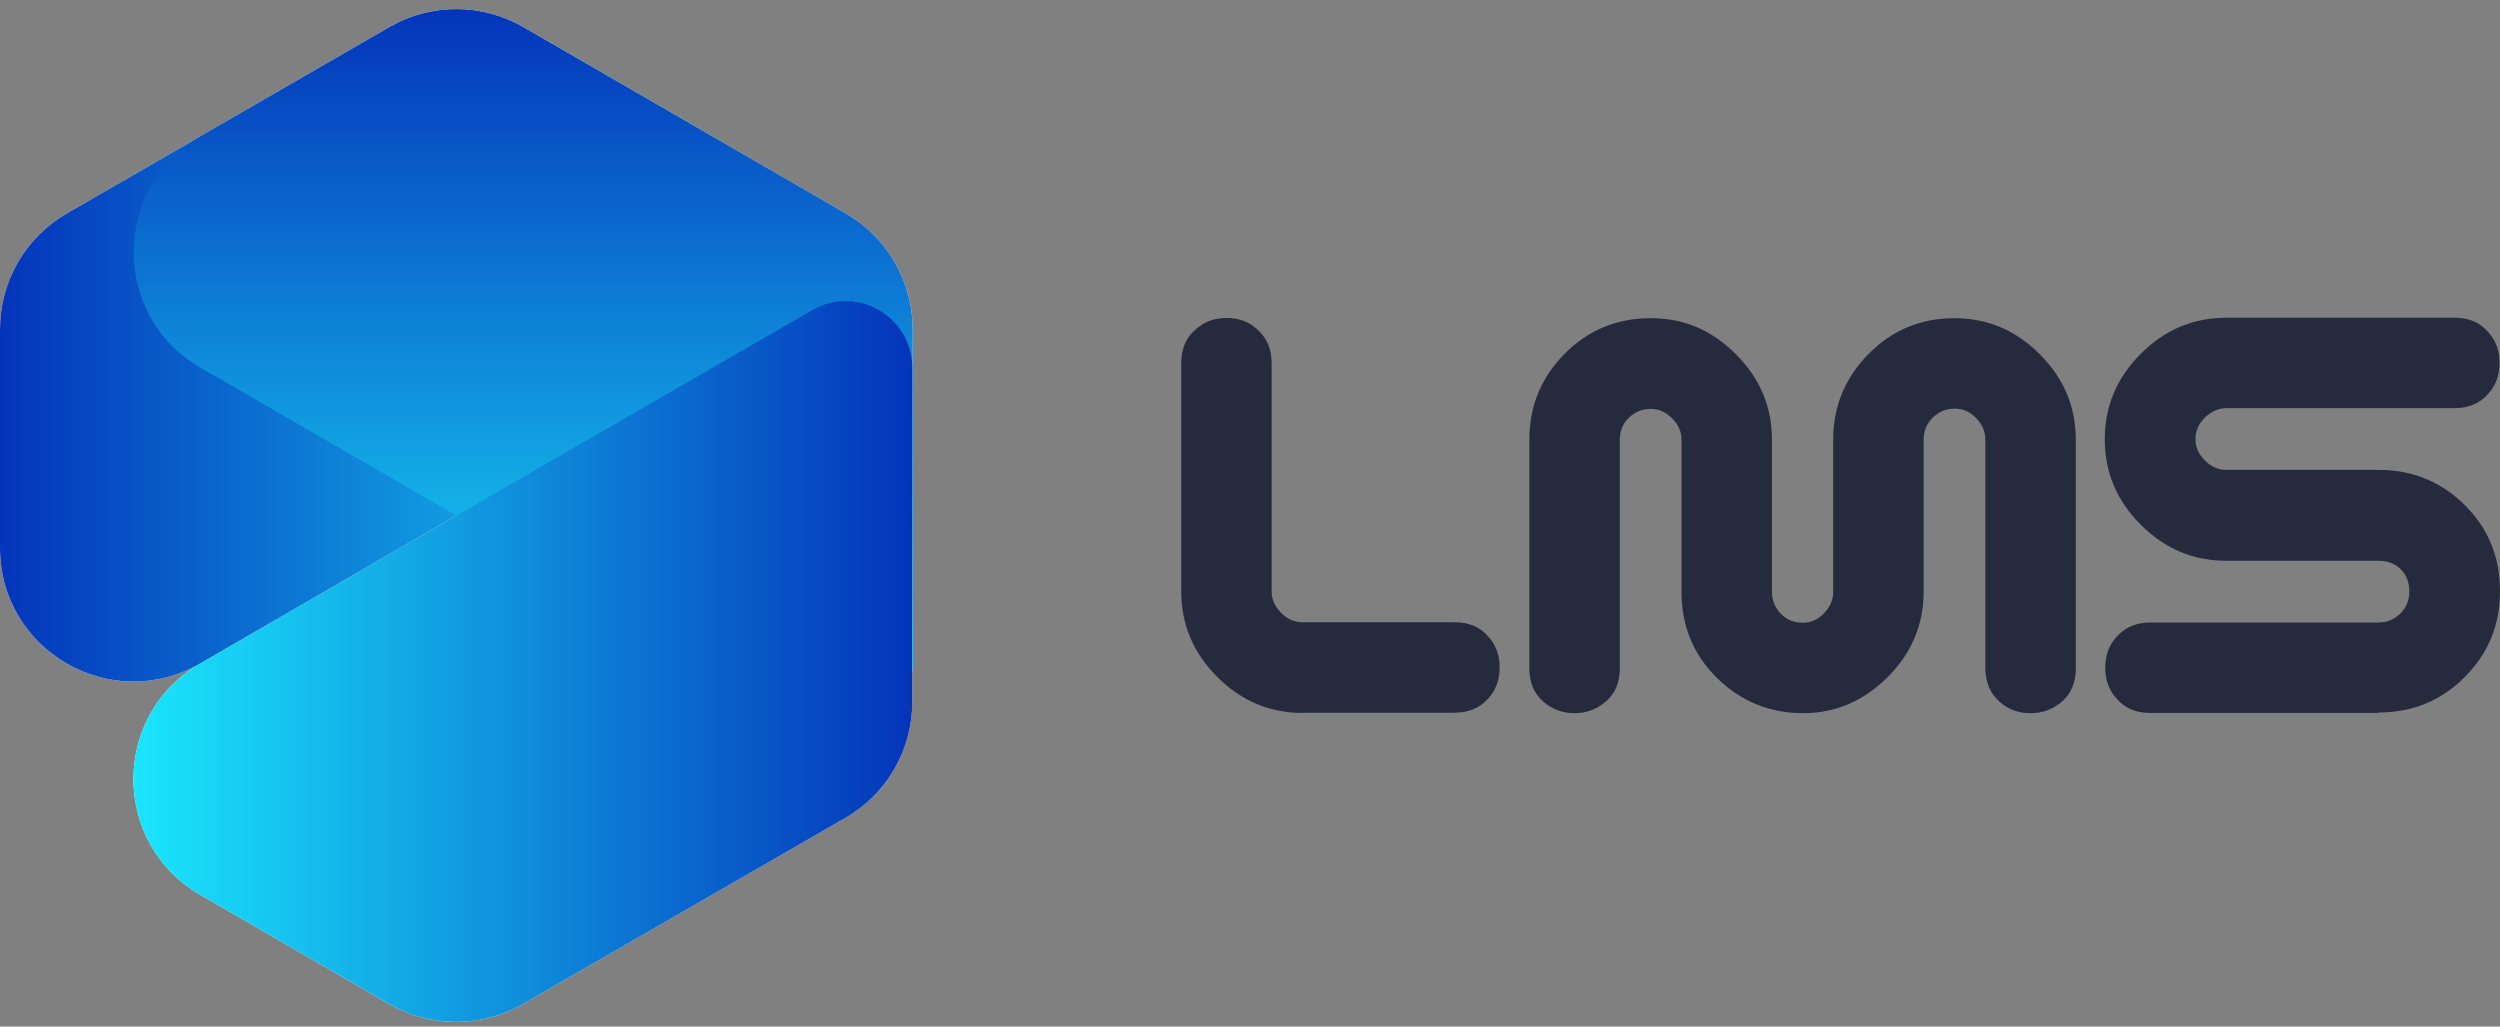
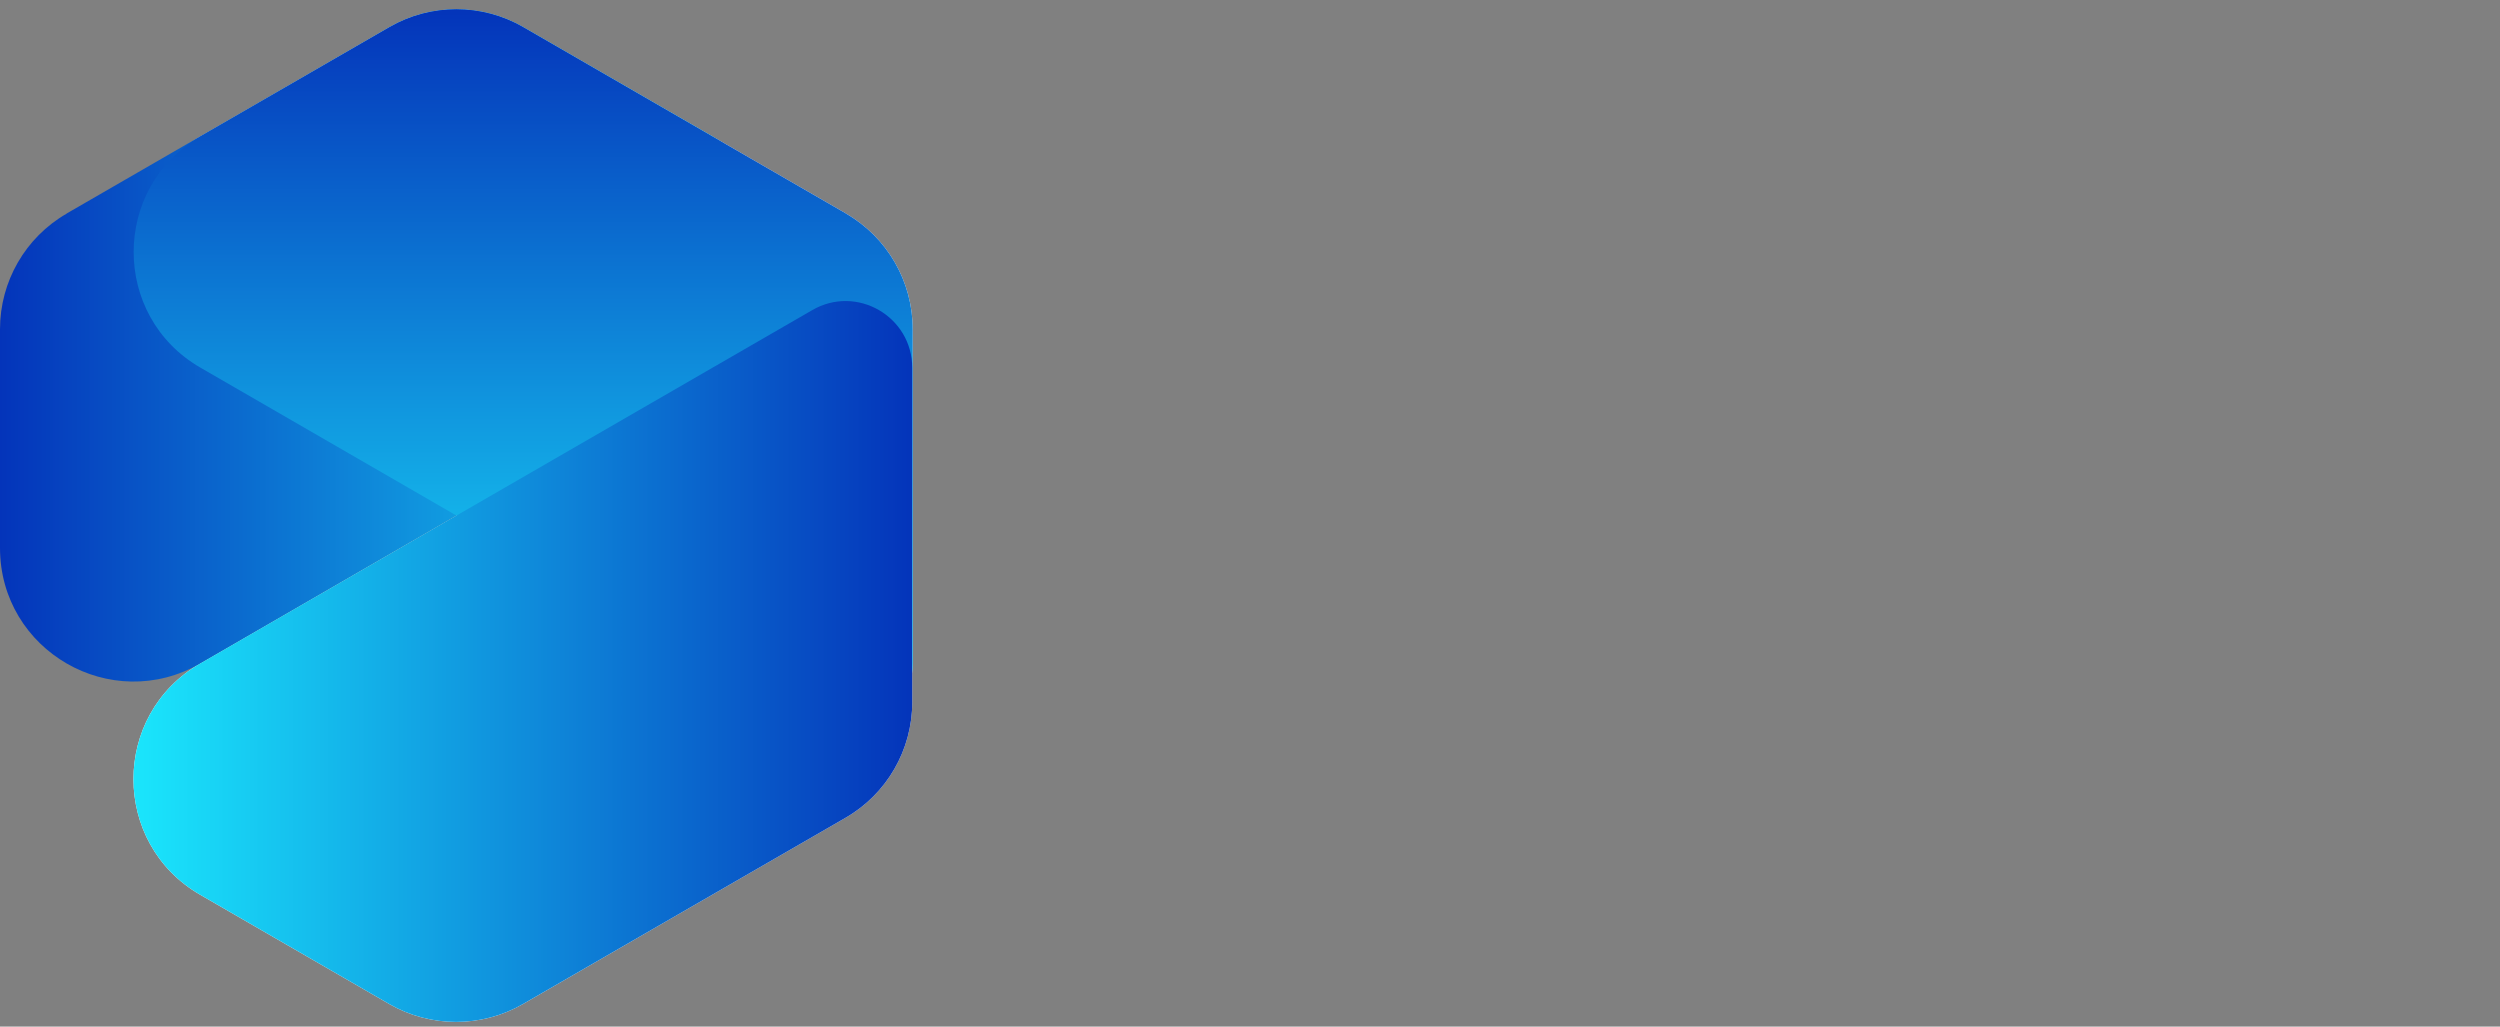
<svg xmlns="http://www.w3.org/2000/svg" width="207" height="85" viewBox="0 0 207 85" fill="none">
  <rect x="0" y="0" width="207" height="85" fill="#808080" stroke="none" />
-   <path d="M5.539 17.667L32.257 2.241C35.67 0.271 39.902 0.271 43.315 2.241L58.976 11.29C66.348 15.541 66.348 26.19 58.976 30.441L37.776 42.689L16.577 54.937C9.205 59.188 0 53.883 0 45.361V27.262C0 23.303 2.106 19.657 5.519 17.687L5.539 17.667Z" fill="white" />
  <path d="M70.033 17.667L43.315 2.241C39.902 0.271 35.67 0.271 32.257 2.241L16.596 11.29C9.224 15.541 9.224 26.19 16.596 30.441L37.796 42.689L67.284 59.715C70.969 61.841 75.572 59.188 75.572 54.937V27.262C75.572 23.303 73.466 19.657 70.053 17.687L70.033 17.667Z" fill="white" />
  <path d="M37.777 42.689L16.578 54.937C9.206 59.188 9.206 69.837 16.578 74.088L32.238 83.137C35.651 85.107 39.883 85.107 43.296 83.137L70.015 67.711C73.428 65.741 75.534 62.094 75.534 58.135V30.461C75.534 26.209 70.931 23.538 67.245 25.683L37.758 42.709L37.777 42.689Z" fill="white" />
  <path style="mix-blend-mode:multiply" d="M5.539 17.667L32.257 2.241C35.67 0.271 39.902 0.271 43.315 2.241L58.976 11.29C66.348 15.541 66.348 26.19 58.976 30.441L37.776 42.689L16.577 54.937C9.205 59.188 0 53.883 0 45.361V27.262C0 23.303 2.106 19.657 5.519 17.687L5.539 17.667Z" fill="url(#paint0_linear_547_2366)" />
-   <path style="mix-blend-mode:multiply" d="M70.033 17.667L43.315 2.241C39.902 0.271 35.67 0.271 32.257 2.241L16.596 11.29C9.224 15.541 9.224 26.19 16.596 30.441L37.796 42.689L67.284 59.715C70.969 61.841 75.572 59.188 75.572 54.937V27.262C75.572 23.303 73.466 19.657 70.053 17.687L70.033 17.667Z" fill="url(#paint1_linear_547_2366)" />
+   <path style="mix-blend-mode:multiply" d="M70.033 17.667L43.315 2.241C39.902 0.271 35.67 0.271 32.257 2.241L16.596 11.29C9.224 15.541 9.224 26.19 16.596 30.441L37.796 42.689C70.969 61.841 75.572 59.188 75.572 54.937V27.262C75.572 23.303 73.466 19.657 70.053 17.687L70.033 17.667Z" fill="url(#paint1_linear_547_2366)" />
  <path style="mix-blend-mode:multiply" d="M37.777 42.689L16.578 54.937C9.206 59.188 9.206 69.837 16.578 74.088L32.238 83.137C35.651 85.107 39.883 85.107 43.296 83.137L70.015 67.711C73.428 65.741 75.534 62.094 75.534 58.135V30.461C75.534 26.209 70.931 23.538 67.245 25.683L37.758 42.709L37.777 42.689Z" fill="url(#paint2_linear_547_2366)" />
-   <path d="M107.868 59.032C105.138 59.032 102.778 58.038 100.789 56.048C98.799 54.059 97.805 51.699 97.805 48.969V30.071C97.805 28.881 98.195 27.965 98.994 27.282C99.677 26.658 100.535 26.326 101.549 26.326C102.563 26.326 103.421 26.638 104.104 27.282C104.884 27.965 105.294 28.901 105.294 30.071V48.969C105.294 49.632 105.547 50.217 106.074 50.744C106.6 51.27 107.185 51.524 107.849 51.524H120.447C121.637 51.524 122.553 51.914 123.236 52.713C123.86 53.396 124.172 54.254 124.172 55.268C124.172 56.282 123.86 57.14 123.236 57.823C122.553 58.603 121.617 59.013 120.447 59.013H107.849L107.868 59.032Z" fill="#252A3D" />
-   <path d="M164.387 55.288V36.39C164.387 35.727 164.133 35.142 163.626 34.615C163.119 34.089 162.515 33.835 161.832 33.835C161.149 33.835 160.545 34.089 160.038 34.576C159.531 35.064 159.277 35.688 159.277 36.39V48.988C159.277 51.719 158.283 54.079 156.293 56.068C154.304 58.057 151.964 59.052 149.272 59.052C146.581 59.052 144.124 58.077 142.154 56.126C140.184 54.176 139.229 51.797 139.229 49.008V36.409C139.229 35.746 138.975 35.161 138.448 34.635C137.922 34.108 137.337 33.854 136.674 33.854C135.972 33.854 135.367 34.108 134.86 34.596C134.353 35.083 134.119 35.707 134.119 36.409V55.307C134.119 56.497 133.748 57.413 132.988 58.057C132.247 58.72 131.369 59.052 130.374 59.052C129.38 59.052 128.463 58.72 127.742 58.057C127 57.394 126.63 56.477 126.63 55.307V36.409C126.63 33.62 127.605 31.261 129.555 29.291C131.506 27.321 133.885 26.346 136.674 26.346C139.463 26.346 141.725 27.341 143.734 29.33C145.723 31.319 146.718 33.679 146.718 36.409V49.008C146.718 49.71 146.971 50.315 147.459 50.822C147.946 51.329 148.57 51.563 149.272 51.563C149.935 51.563 150.521 51.309 151.028 50.783C151.535 50.256 151.788 49.671 151.788 49.008V36.409C151.788 33.62 152.783 31.261 154.733 29.291C156.683 27.321 159.063 26.346 161.813 26.346C164.562 26.346 166.903 27.341 168.892 29.33C170.881 31.319 171.876 33.679 171.876 36.409V55.307C171.876 56.497 171.505 57.413 170.764 58.057C170.023 58.72 169.145 59.052 168.131 59.052C167.117 59.052 166.279 58.74 165.576 58.116C164.796 57.433 164.387 56.497 164.387 55.327V55.288Z" fill="#252A3D" />
-   <path d="M196.936 59.032H178.038C176.849 59.032 175.932 58.642 175.25 57.843C174.625 57.16 174.313 56.302 174.313 55.288C174.313 54.273 174.625 53.415 175.25 52.733C175.932 51.953 176.868 51.543 178.038 51.543H196.936C197.638 51.543 198.243 51.29 198.75 50.802C199.257 50.295 199.491 49.691 199.491 48.988C199.491 48.228 199.257 47.604 198.789 47.136C198.321 46.667 197.697 46.434 196.936 46.434H184.338C181.607 46.434 179.248 45.439 177.258 43.45C175.269 41.46 174.274 39.101 174.274 36.37C174.274 33.64 175.269 31.28 177.258 29.291C179.248 27.302 181.607 26.307 184.338 26.307H203.236C204.425 26.307 205.342 26.697 206.025 27.497C206.649 28.179 206.961 29.037 206.961 30.051C206.961 31.066 206.649 31.924 206.025 32.606C205.342 33.386 204.406 33.796 203.236 33.796H184.338C183.675 33.796 183.09 34.069 182.563 34.576C182.036 35.102 181.783 35.688 181.783 36.351C181.783 37.014 182.036 37.599 182.563 38.125C183.09 38.652 183.675 38.906 184.338 38.906H196.936C199.745 38.906 202.124 39.881 204.074 41.811C206.025 43.742 207 46.121 207 48.949C207 51.777 206.025 54.098 204.074 56.068C202.124 58.018 199.745 58.993 196.956 58.993L196.936 59.032Z" fill="#252A3D" />
  <defs>
    <linearGradient id="paint0_linear_547_2366" x1="64.514" y1="28.589" x2="0" y2="28.589" gradientUnits="userSpaceOnUse">
      <stop stop-color="#1AE6FC" />
      <stop offset="1" stop-color="#0434BA" />
    </linearGradient>
    <linearGradient id="paint1_linear_547_2366" x1="43.315" y1="60.456" x2="43.315" y2="0.759" gradientUnits="userSpaceOnUse">
      <stop stop-color="#1AE6FC" />
      <stop offset="1" stop-color="#0434BA" />
    </linearGradient>
    <linearGradient id="paint2_linear_547_2366" x1="11.059" y1="54.761" x2="75.553" y2="54.761" gradientUnits="userSpaceOnUse">
      <stop stop-color="#1AE6FC" />
      <stop offset="1" stop-color="#0434BA" />
    </linearGradient>
  </defs>
</svg>